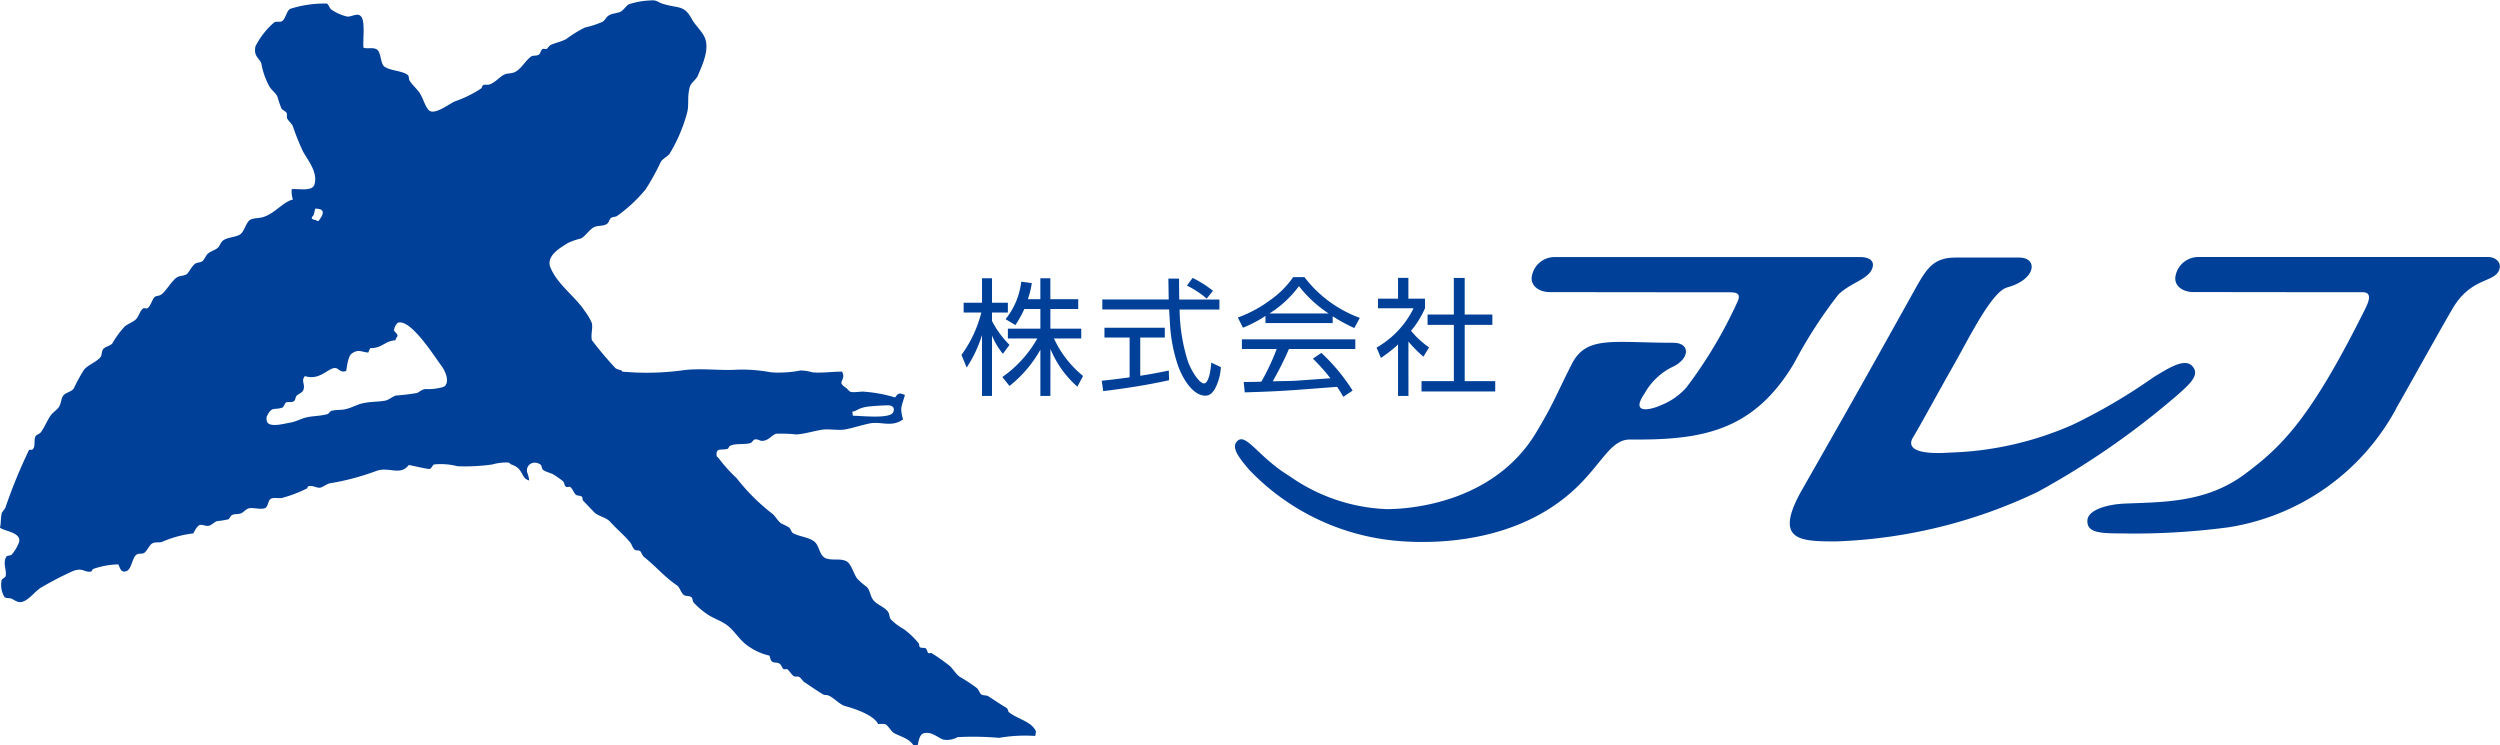
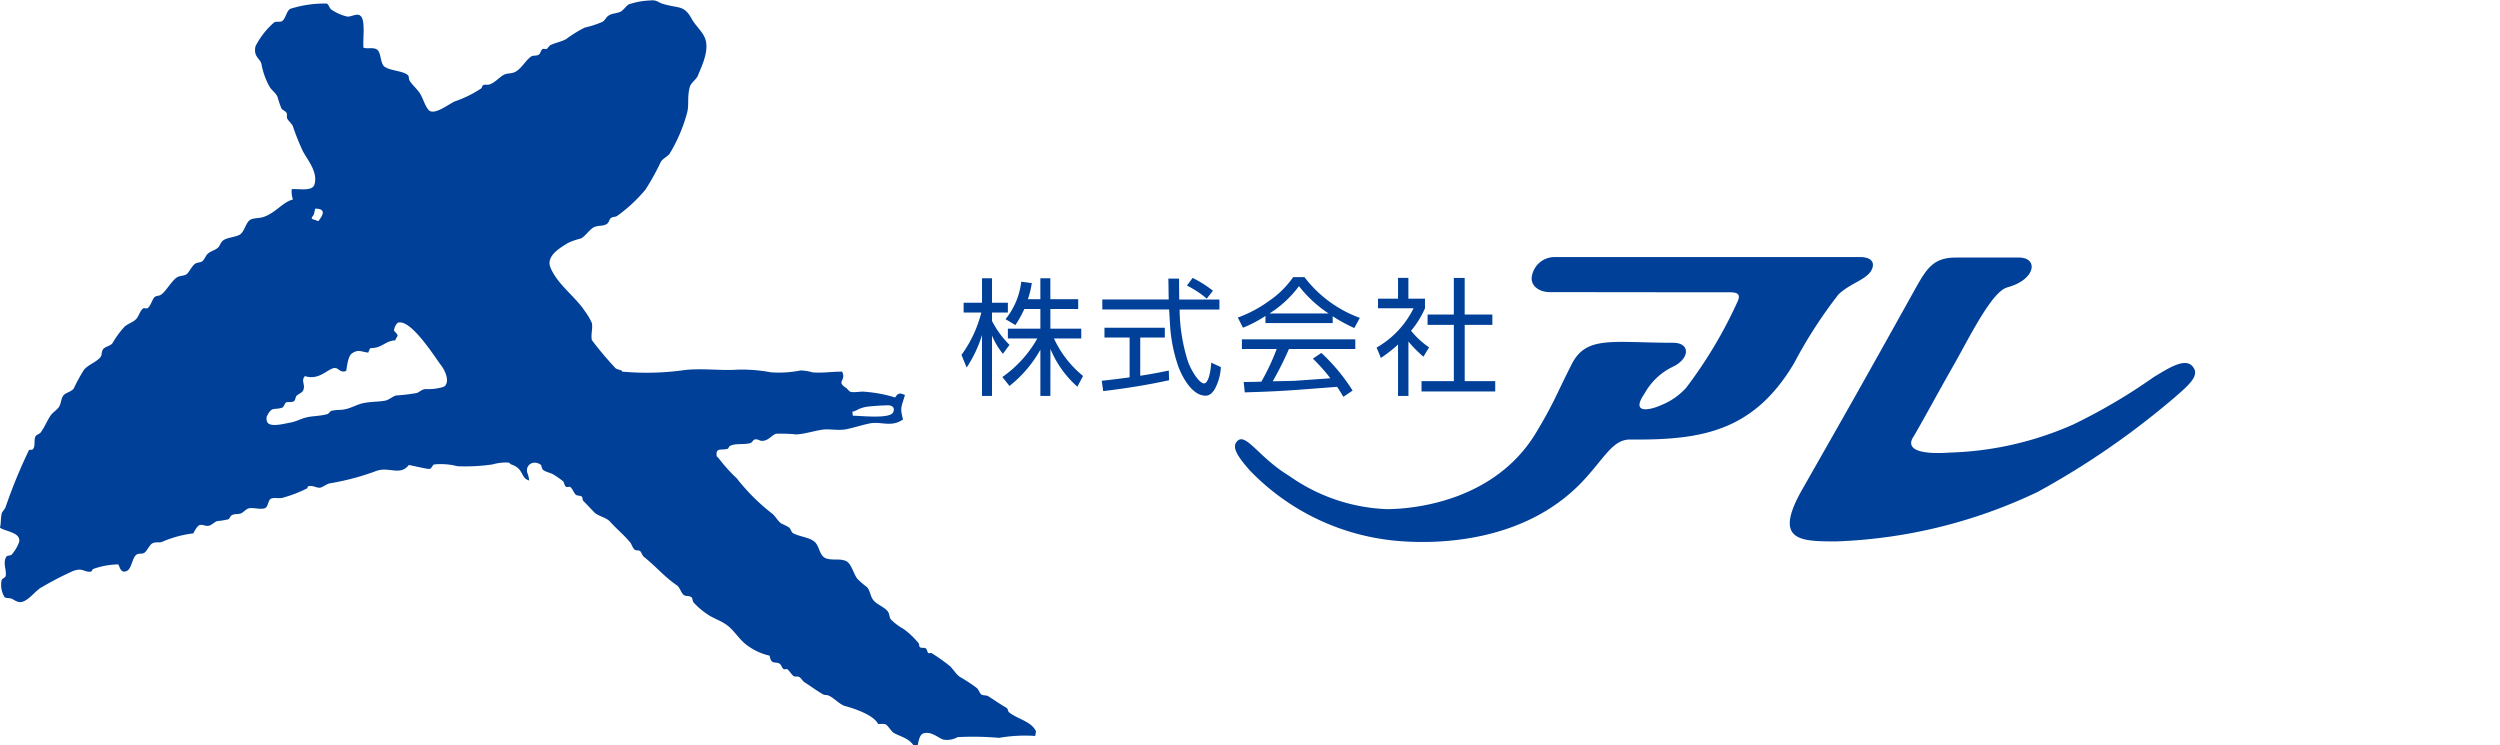
<svg xmlns="http://www.w3.org/2000/svg" width="132.286" height="39.445" viewBox="0 0 132.286 39.445">
  <g transform="translate(-445.099 -2986.046)">
    <path d="M72.957,148.475c-.066-.047-.057-.189-.132-.236-.368-.217-.633-.406-.963-.614-.1-.076-.255-.028-.378-.1-.076-.057-.151-.274-.236-.34a8.506,8.506,0,0,0-.888-.586c-.217-.142-.359-.416-.548-.586a10.213,10.213,0,0,0-.963-.68c-.047-.019-.123.028-.17,0s-.066-.2-.132-.246c-.085-.057-.227,0-.312-.066-.047-.038-.028-.151-.066-.208a4.509,4.509,0,0,0-.784-.746,2.94,2.94,0,0,1-.69-.519c-.076-.1-.066-.255-.132-.378-.179-.283-.642-.4-.822-.68-.132-.189-.151-.491-.312-.652a3.818,3.818,0,0,1-.51-.444c-.189-.236-.312-.8-.586-.926-.331-.151-.642-.028-1.03-.132-.406-.123-.359-.661-.652-.9s-.775-.255-1.124-.444c-.094-.047-.132-.236-.208-.3a3.289,3.289,0,0,0-.406-.208c-.208-.132-.321-.406-.52-.548a10.733,10.733,0,0,1-1.851-1.851,8.475,8.475,0,0,1-.954-1.058l-.1-.1c-.085-.5.255-.3.586-.406.028-.019.066-.123.1-.142.293-.17.784-.047,1.124-.17.038-.019.151-.17.17-.17.217-.057.255.076.444.066.331-.019.491-.321.727-.378a7.975,7.975,0,0,1,1.058.038c.4-.019.926-.179,1.332-.246s.869.057,1.3-.028.841-.227,1.266-.312c.6-.113,1.134.227,1.748-.208-.17-.642-.094-.614.1-1.294-.274-.113-.35-.123-.52.132a7.308,7.308,0,0,0-1.568-.3c-.255-.038-.548.057-.793,0-.085-.028-.17-.17-.236-.208-.548-.359.038-.359-.208-.86-.557,0-1.039.085-1.568.038a2.452,2.452,0,0,0-.623-.1,5.942,5.942,0,0,1-1.568.1,8.333,8.333,0,0,0-1.785-.142c-.888.066-1.984-.1-2.909.038a14.275,14.275,0,0,1-3.183.066l-.038-.066a1.42,1.42,0,0,1-.3-.1,17.786,17.786,0,0,1-1.266-1.5c-.066-.293.057-.6,0-.9a3.007,3.007,0,0,0-.378-.642c-.491-.756-1.445-1.4-1.814-2.3-.264-.642.6-1.086.926-1.3a3.768,3.768,0,0,1,.68-.236c.236-.1.491-.538.756-.623.283-.085.453-.019.652-.17.085-.066.1-.236.2-.3s.217-.038.312-.1a7.91,7.91,0,0,0,1.511-1.407,13.048,13.048,0,0,0,.812-1.474c.123-.17.331-.255.453-.406a8.451,8.451,0,0,0,.916-2.125c.132-.453.009-.793.142-1.37.057-.274.35-.416.444-.652.227-.557.652-1.407.34-2.05-.161-.331-.5-.623-.68-.964-.406-.737-.708-.52-1.54-.784-.2-.057-.312-.217-.652-.17a3.953,3.953,0,0,0-1.134.208c-.142.085-.293.34-.472.406-.293.1-.406.057-.623.208-.1.076-.17.246-.3.312a5.075,5.075,0,0,1-.926.3,6.488,6.488,0,0,0-.992.614c-.293.151-.538.179-.822.312-.066.028-.161.189-.208.208s-.161-.028-.208,0c-.094.047-.123.264-.208.3-.142.085-.283.019-.406.1-.293.208-.529.671-.86.822-.2.094-.4.047-.576.142-.208.1-.472.416-.756.51-.123.038-.255-.009-.34.038-.047.019-.076.151-.1.17a6.179,6.179,0,0,1-1.37.68c-.274.085-1.152.822-1.436.444-.217-.274-.274-.623-.482-.916-.142-.2-.387-.416-.51-.623-.038-.057-.028-.227-.076-.274-.255-.246-.973-.236-1.266-.472-.227-.2-.142-.822-.444-.926-.236-.085-.435.009-.652-.066-.038-.4.094-1.313-.1-1.615-.179-.274-.491-.019-.746-.028a2.437,2.437,0,0,1-.86-.378c-.094-.076-.132-.265-.236-.312a5.964,5.964,0,0,0-1.918.274c-.208.085-.255.538-.444.652-.132.076-.264,0-.416.066a4.183,4.183,0,0,0-.992,1.266c-.123.548.227.633.312.926a3.848,3.848,0,0,0,.444,1.237c.1.161.321.312.406.51a5.848,5.848,0,0,0,.208.614c.047.094.227.142.274.245.047.085-.009.189.038.3s.255.274.3.416a12.311,12.311,0,0,0,.519,1.294c.208.416.831,1.115.614,1.785-.123.368-.831.2-1.2.236a1.366,1.366,0,0,0,.066.548c-.529.123-.926.718-1.568.926-.227.076-.557.038-.727.17-.208.17-.283.614-.51.756s-.68.151-.888.312c-.113.085-.151.217-.236.34-.142.17-.378.2-.548.34-.132.094-.189.312-.312.416-.113.085-.255.057-.378.132-.161.095-.331.453-.444.548-.151.113-.35.076-.51.17-.283.161-.6.756-.86.926-.151.094-.274.028-.378.17s-.189.453-.34.548c-.047.028-.151-.019-.208,0-.142.057-.246.387-.34.51-.151.217-.453.283-.652.453a4.784,4.784,0,0,0-.652.888c-.113.151-.425.18-.51.34s-.028.283-.142.416c-.227.255-.623.378-.85.642a9.3,9.3,0,0,0-.548,1c-.123.17-.435.217-.548.368-.132.18-.113.444-.246.623-.1.142-.3.265-.406.406-.217.3-.321.623-.548.926-.057.076-.236.123-.274.208-.1.2.009.538-.142.68-.047.047-.113.019-.2.038a27.452,27.452,0,0,0-1.237,3.013c-.019.095-.179.246-.208.34-.066.312-.028.51-.094.756.264.208,1.1.236,1.02.746a2.112,2.112,0,0,1-.406.69c-.066.047-.236.038-.274.1-.208.34.028.7-.038,1.03-.009.066-.189.142-.208.2a1.235,1.235,0,0,0,.142.9c.113.094.2.038.378.094.123.047.3.208.51.179.406-.066.756-.623,1.1-.793a16.968,16.968,0,0,1,1.644-.85c.538-.2.6.094.963.028l.094-.132a4.123,4.123,0,0,1,1.341-.246c.085.179.142.482.444.349.265-.123.283-.69.51-.86.123-.094.283-.019.416-.1.151-.094.283-.444.444-.51.179-.085.35-.009.51-.076a5.8,5.8,0,0,1,1.644-.444c.066-.132.208-.406.34-.444.17-.038.293.076.482.038.151-.028.3-.208.444-.246a3.615,3.615,0,0,0,.586-.094c.076-.038.1-.17.17-.208.161-.1.274-.038.482-.1.132-.038.283-.246.444-.274.255-.047.576.076.822,0,.189-.057.17-.368.3-.482s.406-.028.623-.066a6.969,6.969,0,0,0,1.332-.51l.038-.1c.255-.085.463.1.652.066.151-.028.359-.217.548-.236a13.093,13.093,0,0,0,2.428-.652c.671-.236,1.256.283,1.71-.312.17.028.992.227,1.1.208s.161-.217.236-.236a3.5,3.5,0,0,1,1.237.094,10.144,10.144,0,0,0,1.851-.094,2.59,2.59,0,0,1,.85-.1c.038,0,.113.085.142.1a.963.963,0,0,1,.406.236c.236.274.217.52.548.614a1.426,1.426,0,0,0-.1-.406c-.113-.416.312-.69.69-.444.076.047.066.2.132.274.142.132.416.161.586.274a4.559,4.559,0,0,1,.482.34c.076.076.066.246.17.3.047.028.151-.019.2,0,.113.047.208.34.312.416.085.066.208.028.312.1.047.038.028.151.066.208l.614.642c.246.208.614.246.822.482.34.378.746.708,1.067,1.1.076.1.123.3.236.378.076.057.179.009.274.066.076.057.123.246.208.312.614.482,1.086,1.058,1.738,1.5.17.113.217.4.378.52.113.076.236.019.378.1.094.047.066.217.142.3a4.046,4.046,0,0,0,.718.614c.359.246.765.35,1.1.623.368.3.652.793,1.058,1.058a3.111,3.111,0,0,0,1.134.51c.038.123.047.236.132.312.113.085.227.028.378.1.113.047.142.246.236.3.047.028.132-.009.179,0,.1.047.255.321.368.378.076.038.179-.009.274.038s.189.217.274.274c.34.217.671.463,1,.652.085.047.189.009.3.066.264.113.576.472.86.548.586.161,1.521.491,1.747.954a1.6,1.6,0,0,1,.368,0c.151.057.331.406.482.482.435.217.765.274,1.03.652a.76.76,0,0,1,.208,0c.057-.246.1-.6.34-.652.416-.1.765.265,1.03.34a1.141,1.141,0,0,0,.746-.132,15.685,15.685,0,0,1,2.191.038,8.031,8.031,0,0,1,1.918-.1l.038-.246c-.246-.529-.963-.642-1.407-.992m-7.972-16.058a1.848,1.848,0,0,1,.482-.132c.255-.028.756-.066,1.058-.066.246-.009.4.142.274.378-.189.35-1.71.17-2.125.17l-.028-.208a1.358,1.358,0,0,0,.34-.142m-28.9-10.2c.1-.1.085-.236.142-.406.642,0,.359.406.17.652-.009,0-.161,0-.1-.038-.047-.019-.378-.038-.208-.208m7.018,8.974-.142.066a2.874,2.874,0,0,1-.916.1c-.189.019-.312.161-.444.208a9.924,9.924,0,0,1-1.1.132c-.17.038-.4.246-.586.274-.453.076-.727.038-1.2.142-.227.047-.633.255-.86.3-.3.076-.482.019-.784.1-.076.028-.132.151-.208.17-.416.113-.812.094-1.124.179-.283.066-.52.217-.86.274-.246.038-1.058.274-1.2-.038a.514.514,0,0,1-.028-.274,1.488,1.488,0,0,1,.132-.236c.2-.274.3-.123.69-.246.085-.028.132-.227.2-.274.1-.057.264.019.416-.066.085-.057.076-.189.132-.274.113-.132.321-.161.378-.34.1-.3-.142-.453.076-.718.878.293,1.351-.642,1.738-.378.113.076.246.2.444.1.028-.019.066-.775.312-.926.349-.227.453-.085.86-.038a1.645,1.645,0,0,1,.1-.236c.661,0,.737-.368,1.332-.416a.66.66,0,0,1,.1-.2c.085-.085-.17-.283-.17-.312a.62.62,0,0,1,.2-.416c.69-.236,1.984,1.861,2.3,2.267.161.208.453.765.208,1.058" transform="translate(425.54 2875.269)" fill="#004098" />
    <path d="M29.649,118.561H29.12v-2.447a6.457,6.457,0,0,1-1.634,1.918l-.378-.472a6.237,6.237,0,0,0,1.851-2.04H27.4V115H29.12v-1.039h-.85a5.951,5.951,0,0,1-.472.85l-.52-.312a3.887,3.887,0,0,0,.831-1.984l.557.076a4.688,4.688,0,0,1-.208.85h.661v-1.105h.529v1.105h1.474v.519H29.649V115h1.634v.519H29.838a5.544,5.544,0,0,0,1.54,1.984l-.3.567a5.375,5.375,0,0,1-1.426-2Zm-2.513-2.229a3.89,3.89,0,0,1-.576-.964v3.193h-.529V115.34a6.672,6.672,0,0,1-.812,1.719l-.274-.671a6.42,6.42,0,0,0,1.049-2.239h-.935v-.52h.973v-1.294h.529v1.294H27.4v.52H26.56v.444a5.031,5.031,0,0,0,.926,1.266Z" transform="translate(471.03 2888.436)" fill="#004098" />
    <path d="M29.292,117.746c-1.105.246-2.371.444-3.486.576l-.076-.548c.274-.028.623-.066,1.474-.18v-2.106H25.873v-.519h3.193v.519h-1.3v2.021c.51-.076,1.011-.17,1.511-.274Zm.529-5.375c0,.274,0,.52.009,1.105h2.125v.529H29.849a9.4,9.4,0,0,0,.435,2.73c.17.491.6,1.181.86,1.181.189,0,.34-.472.378-1.1l.51.236a2.736,2.736,0,0,1-.321,1.162c-.208.331-.378.349-.5.349-.737,0-1.294-1.115-1.464-1.644a8.212,8.212,0,0,1-.406-2.125c-.038-.69-.047-.765-.047-.793H25.759v-.529h3.514c-.009-.321-.009-.708-.019-1.105Zm1.464,1.058a4.985,4.985,0,0,0-1.048-.69l.3-.406a5.854,5.854,0,0,1,1.077.68Z" transform="translate(477.668 2888.419)" fill="#004098" />
    <path d="M30.914,116.335a9.977,9.977,0,0,1,1.653,1.993l-.491.331c-.1-.17-.179-.312-.331-.529-2.7.208-3,.236-4.884.293l-.057-.548c.132,0,.727-.009.935-.019a11.919,11.919,0,0,0,.812-1.729H26.71v-.51h6v.51H29.2a17.265,17.265,0,0,1-.86,1.71c.425-.009,1.067-.019,1.181-.028.293-.019,1.606-.113,1.87-.132a9.432,9.432,0,0,0-.926-1.039Zm.6-1.578H27.957v-.378a6.722,6.722,0,0,1-1.19.623l-.274-.538a6.62,6.62,0,0,0,1.681-.9,4.84,4.84,0,0,0,1.247-1.237h.6a6.469,6.469,0,0,0,2.928,2.154l-.293.538a8.73,8.73,0,0,1-1.143-.623Zm-.217-.51a6.554,6.554,0,0,1-1.568-1.445,5.754,5.754,0,0,1-1.559,1.445Z" transform="translate(484.104 2888.385)" fill="#004098" />
    <path d="M28.952,118.578H28.4v-2.72a7.3,7.3,0,0,1-.907.708l-.227-.548a4.867,4.867,0,0,0,1.955-2.078h-1.88v-.51H28.4v-1.1h.548v1.1h.878v.51a4.9,4.9,0,0,1-.737,1.19,4.579,4.579,0,0,0,.954.879l-.3.491a6.664,6.664,0,0,1-.793-.8Zm2.975-6.244v1.936h1.464v.548H31.928v2.976h1.615v.548h-3.9v-.548h1.71v-2.976H29.963v-.548h1.389v-1.936Z" transform="translate(490.675 2888.419)" fill="#004098" />
    <path d="M59.538,112.217c.69,0,.831.349.586.756-.34.482-1.086.633-1.71,1.219a24.439,24.439,0,0,0-2.343,3.627c-2.154,3.646-4.94,4.09-8.671,4.052-.954-.009-1.37,1-2.569,2.258-3.193,3.334-8.01,3.287-9.956,3.089a12.318,12.318,0,0,1-7.613-3.712c-.775-.879-.954-1.294-.633-1.578.453-.387,1.143.916,2.72,1.87a9.559,9.559,0,0,0,5.148,1.757c1.691,0,5.79-.538,7.9-4.024.973-1.615,1.105-2.088,1.9-3.646.775-1.53,2.163-1.133,5.365-1.133.935,0,.888.86-.047,1.285a3.385,3.385,0,0,0-1.464,1.4c-.812,1.181.435.822.86.623a3.547,3.547,0,0,0,1.341-.926,23.748,23.748,0,0,0,2.72-4.562c.236-.51-.179-.491-.567-.491-2.966,0-8.908-.009-9.361-.009-.642,0-1.077-.4-.945-.9a1.219,1.219,0,0,1,1.228-.954Z" transform="translate(483.969 2887.431)" fill="#004098" />
-     <path d="M47.6,120.208c.538-.916,2.2-3.939,3-5.3.916-1.53,2.059-1.36,2.39-1.9.264-.444-.094-.793-.529-.793H37.157a1.228,1.228,0,0,0-1.228.954c-.132.51.3.9.945.9.453,0,5.979.009,8.955.009.491,0,.331.463.151.831-2.928,5.894-4.449,7.349-6.433,8.822-2.04,1.5-4.326,1.445-6.291,1.53-.973.038-1.974.34-2,.888-.038.633.614.69,1.719.69a37.662,37.662,0,0,0,5.734-.321,12.233,12.233,0,0,0,8.9-6.31" transform="translate(524.297 2887.431)" fill="#004098" />
    <path d="M41.091,113.8c-.822.217-2.012,2.673-2.853,4.147s-1.757,3.183-2.125,3.778.227.935,1.965.812a17.309,17.309,0,0,0,6.5-1.483,30.042,30.042,0,0,0,4.27-2.513c.727-.434,1.615-1.03,2.031-.586.435.472-.085.945-1.049,1.766a42.44,42.44,0,0,1-7.132,4.9,26.87,26.87,0,0,1-10.646,2.617c-1.918,0-3.382-.009-1.785-2.787,2.258-3.967,3-5.261,6.017-10.683.567-1,.935-1.549,2.078-1.549h3.353c1.048,0,.888,1.181-.623,1.577" transform="translate(510.218 2887.456)" fill="#004098" />
  </g>
</svg>